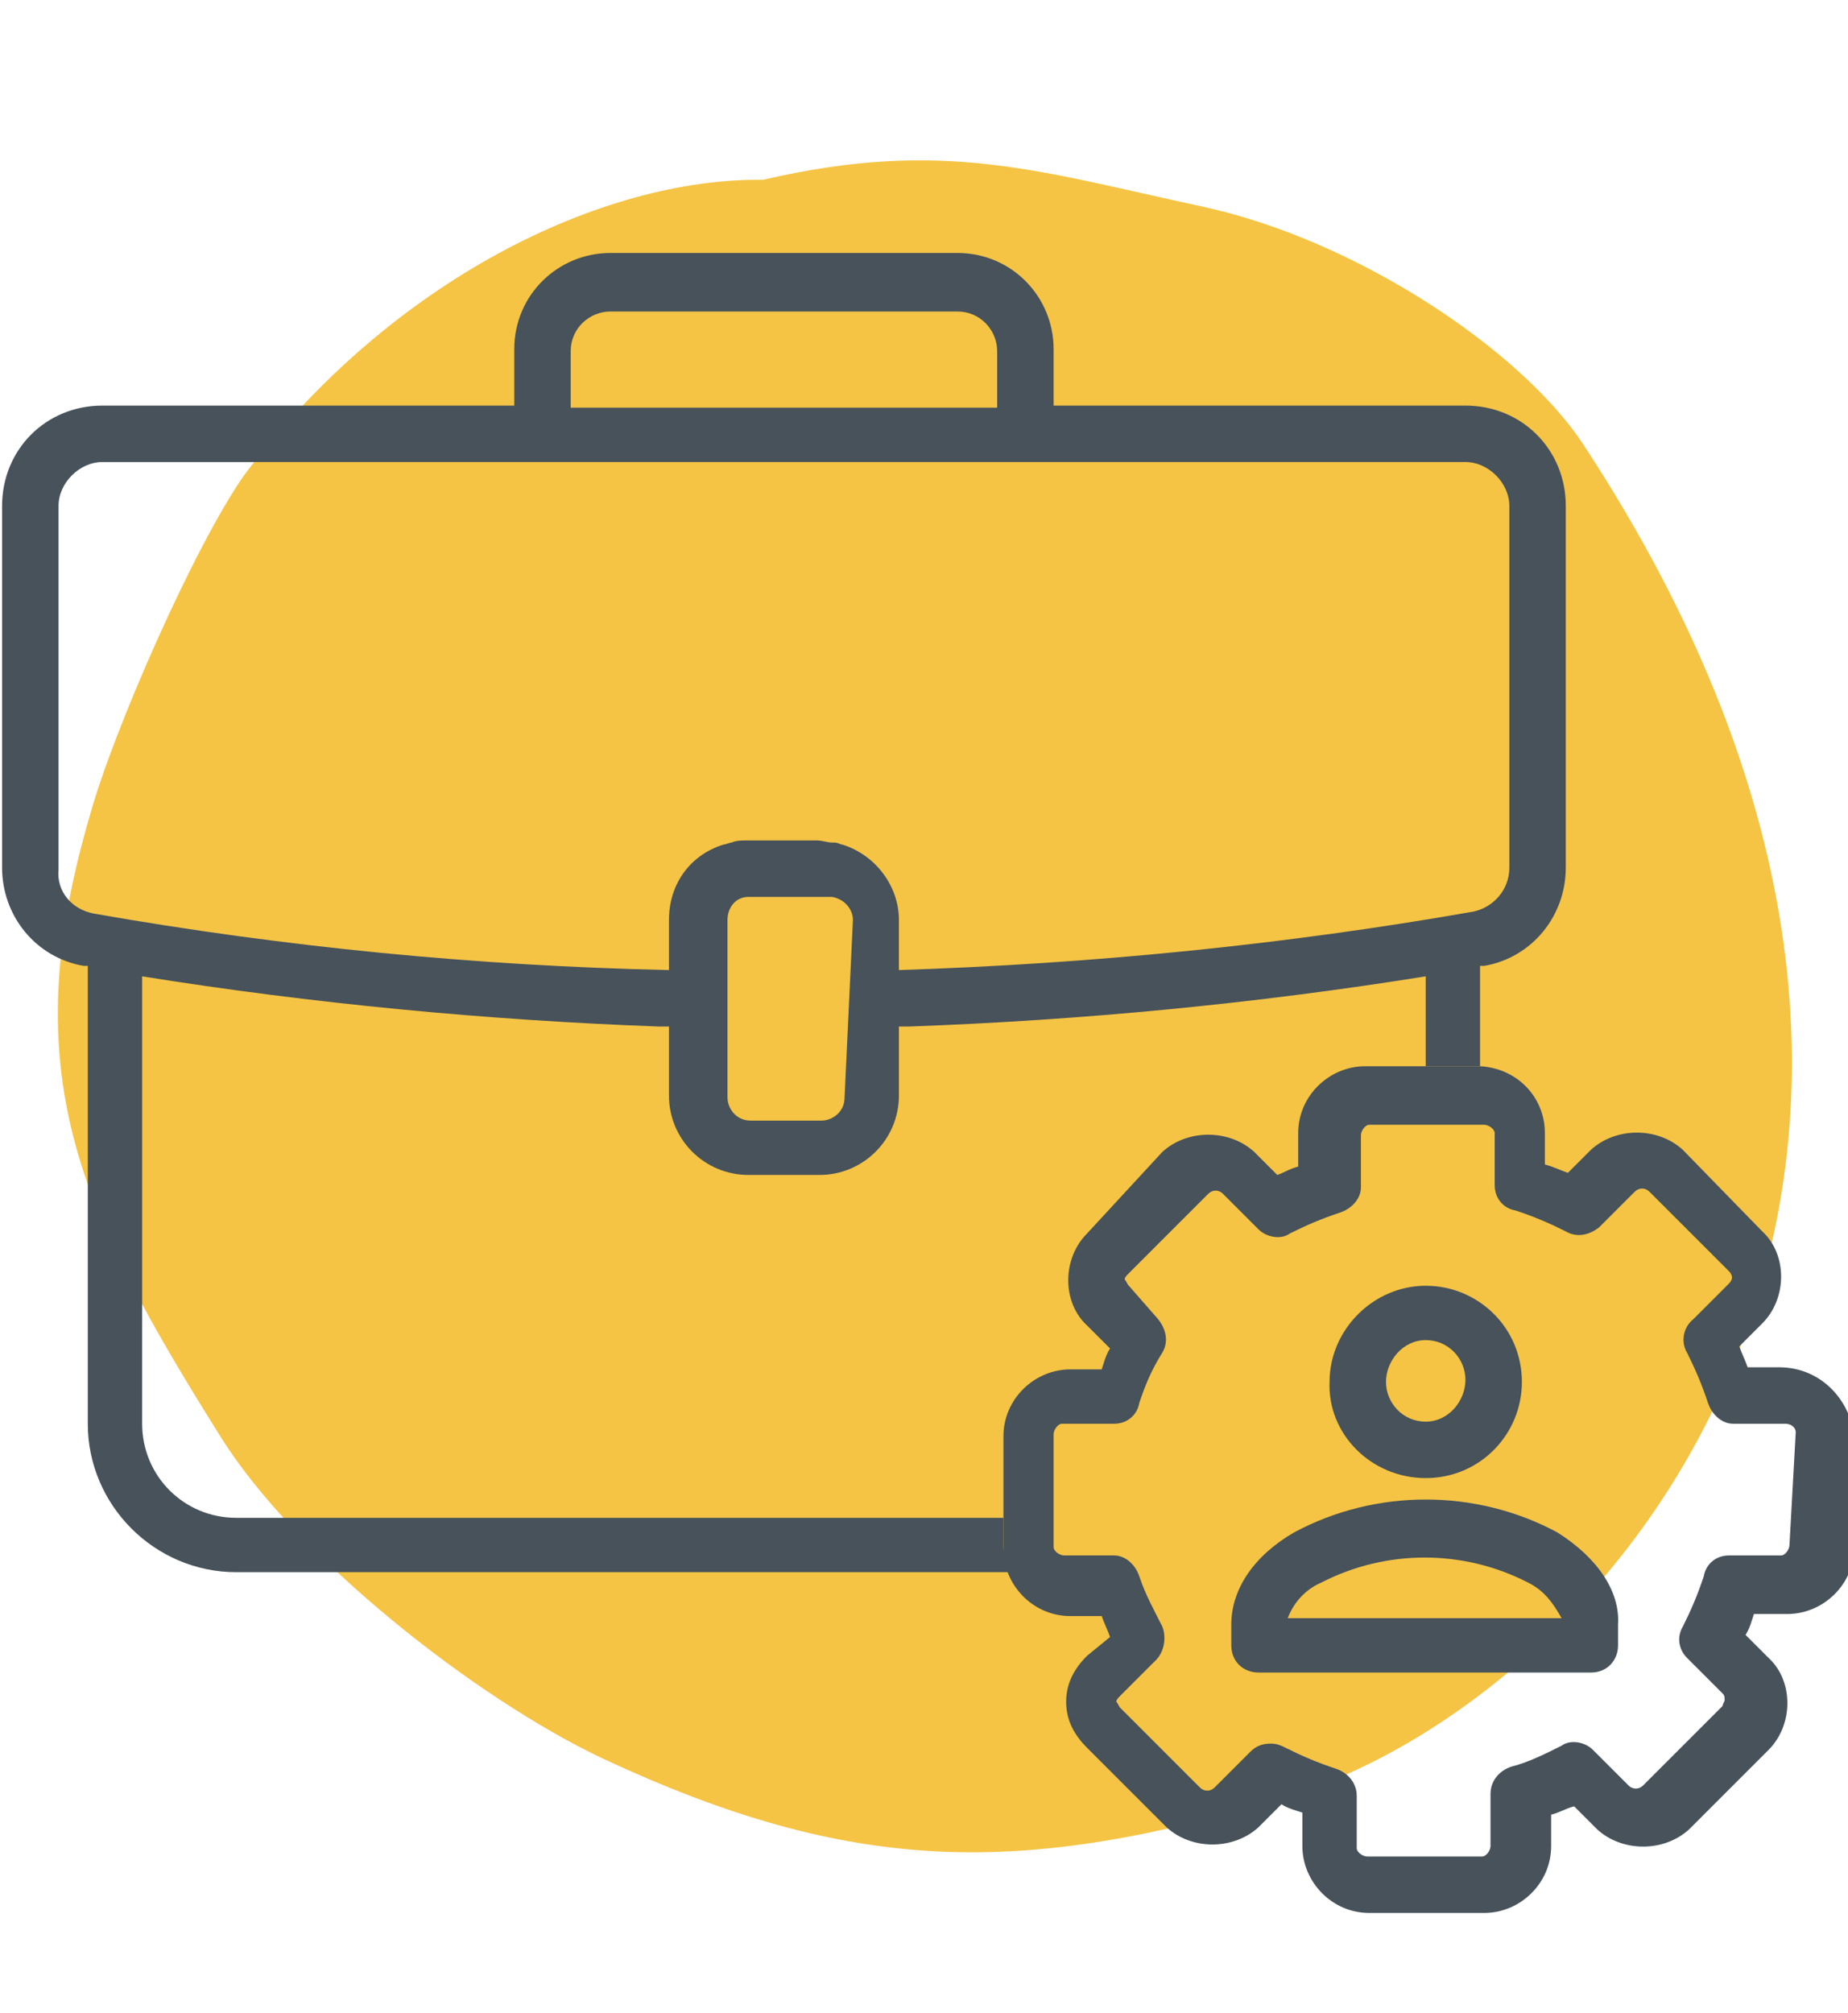
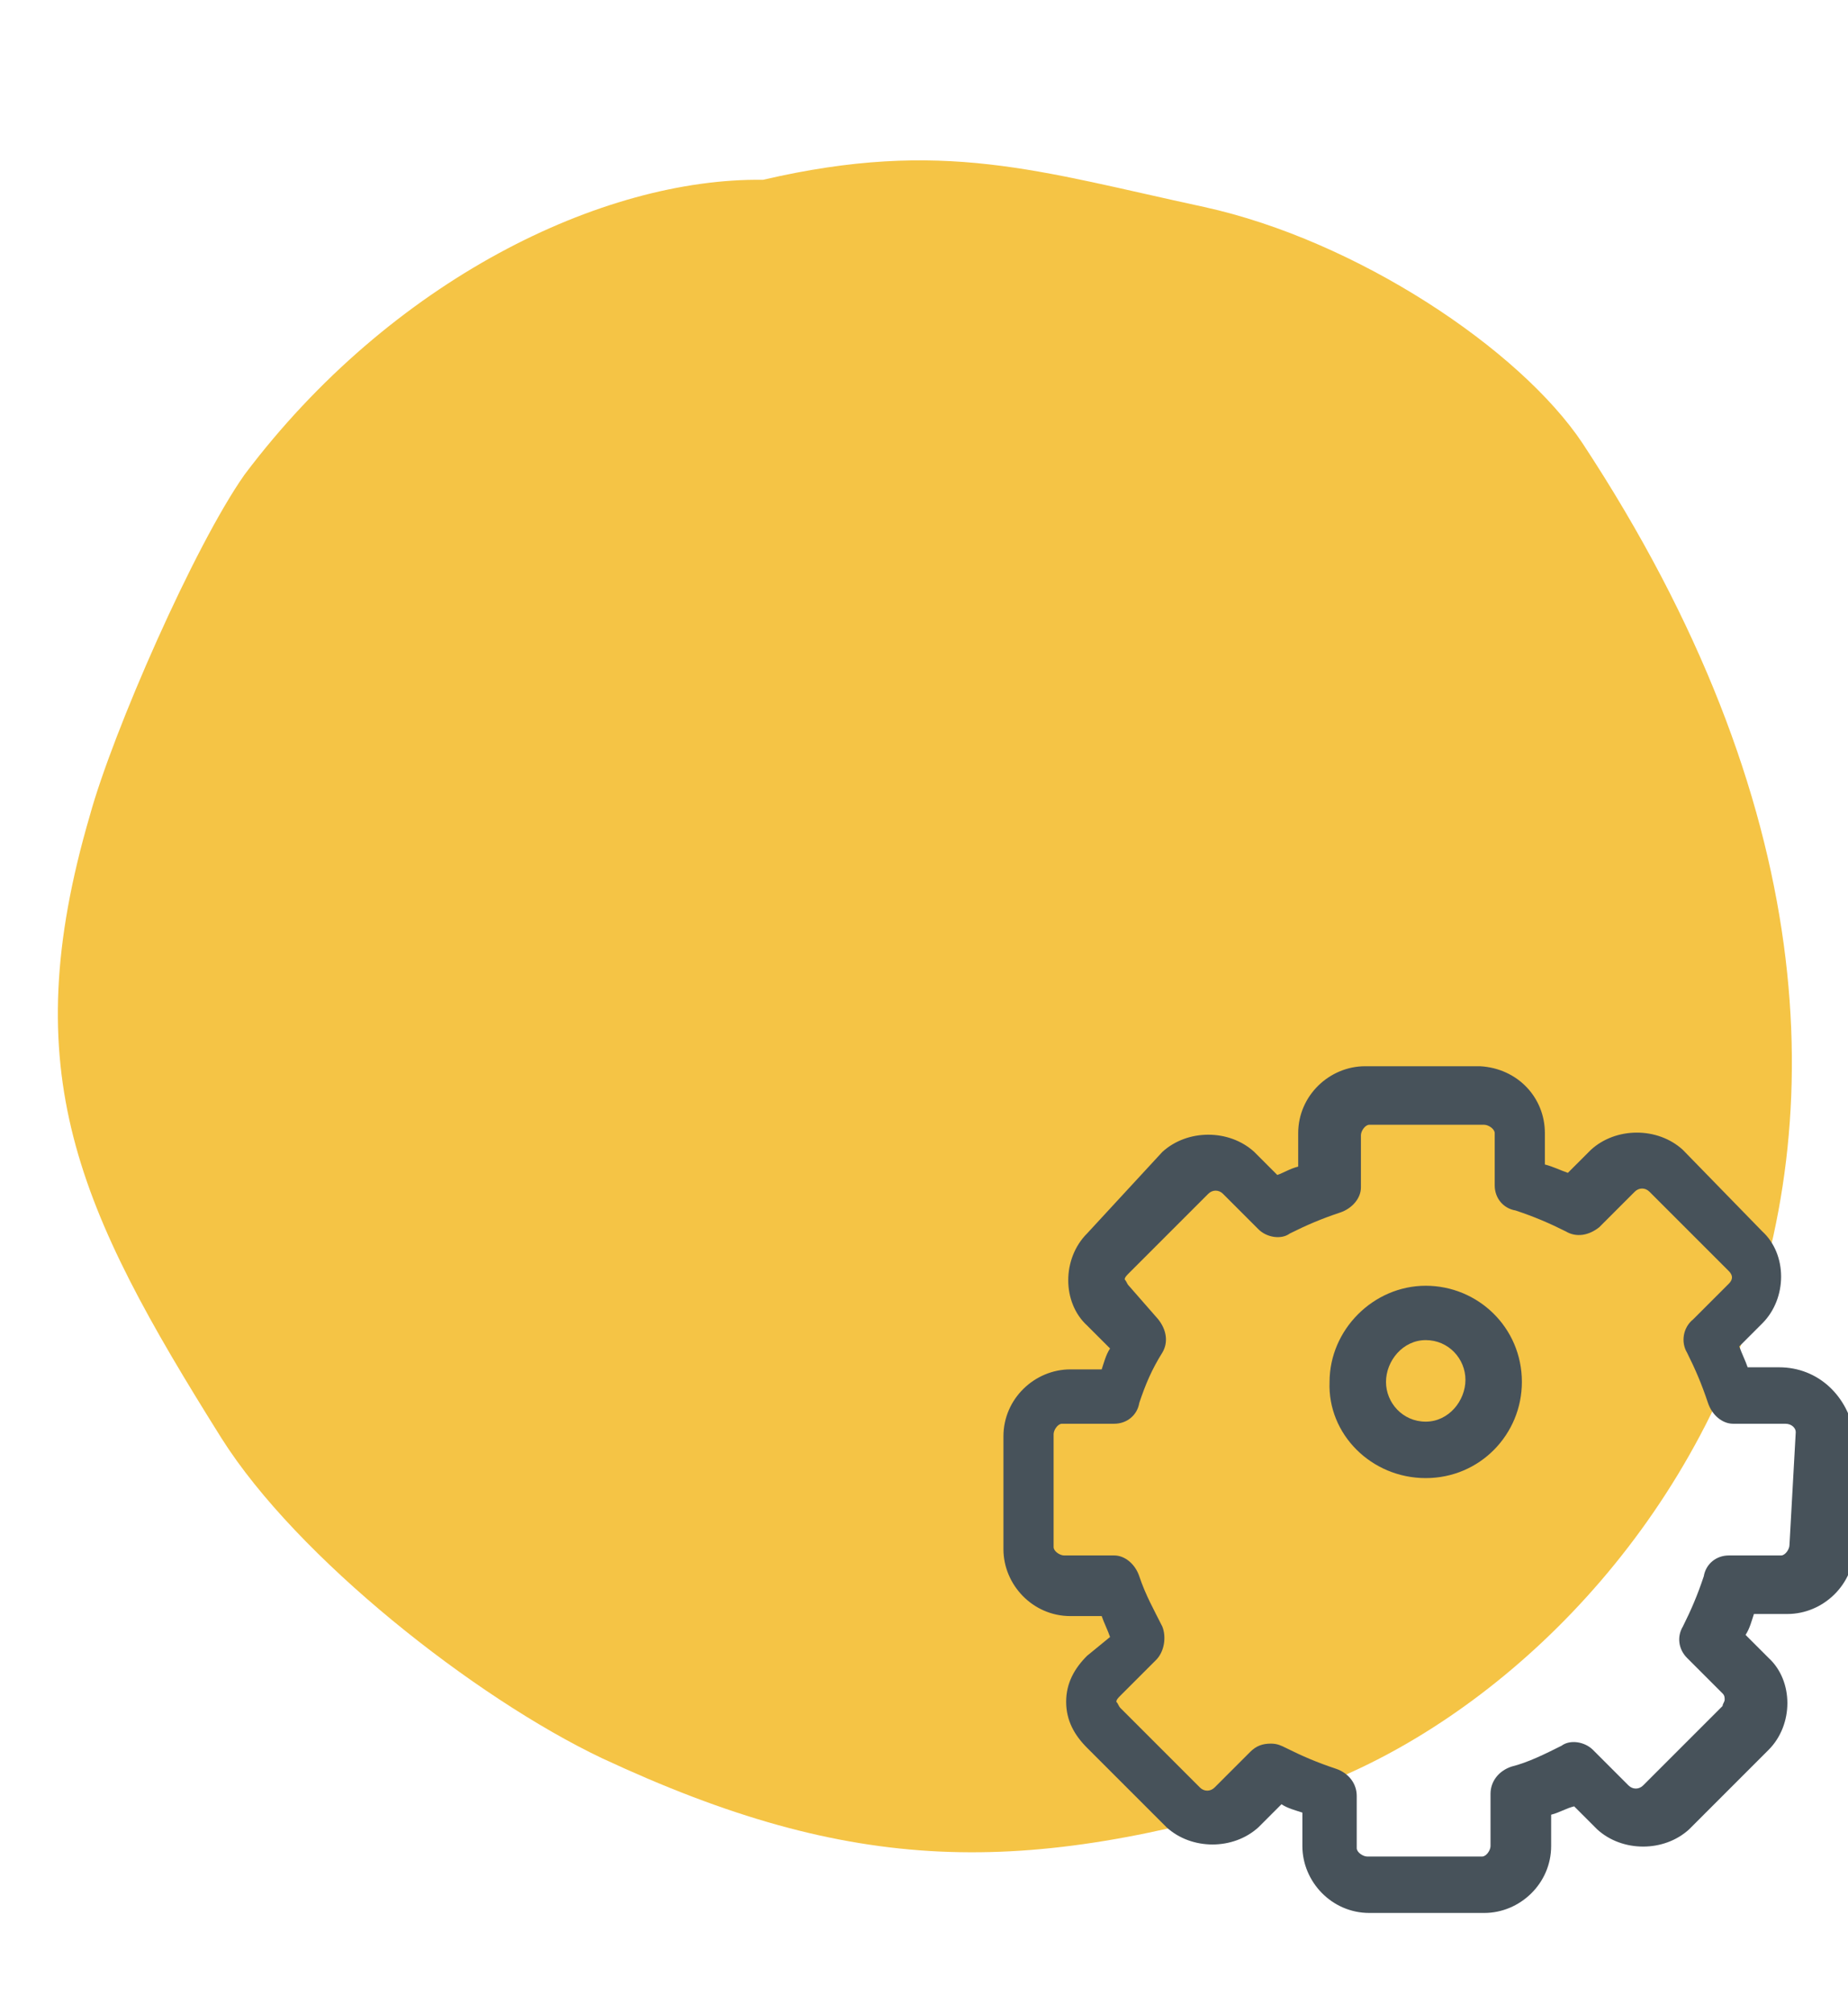
<svg xmlns="http://www.w3.org/2000/svg" version="1.1" id="Layer_1" x="0px" y="0px" viewBox="0 0 88.4 96.3" style="enable-background:new 0 0 88.4 96.3;" xml:space="preserve">
  <style type="text/css">
	.st0{fill-rule:evenodd;clip-rule:evenodd;fill:#F5C445;}
	.st1{fill:#47525A;}
</style>
  <g id="Layer_2_00000020378971248976360290000010884245918446695853_">
    <g id="Layer_1-2">
      <path class="st0" d="M10.6,68.8c3.6,5.7,12.1,12.4,18.2,15.3c12,5.6,20.1,5.7,32.9,1.8c15.9-5,36.7-30.2,14-64.7    c-3-4.5-10.8-9.7-18.1-11.3c-7.9-1.7-12.5-3.3-21.1-1.3c-7.7-0.1-17.8,4.8-24.8,14.1C9.3,26.1,5.4,35,4.3,39    C0.7,51.3,3.7,57.8,10.6,68.8z" />
-       <path class="st1" d="M48,72.6H11.3c-2.5,0-4.5-2-4.5-4.5l0,0V46.7c8.1,1.3,16.5,2.1,24.7,2.4H32v3.3c0,2.1,1.7,3.8,3.8,3.8h3.4    c2.1,0,3.8-1.7,3.8-3.8v-3.3h0.5c8.3-0.3,16.6-1.1,24.7-2.4V51h2.6v-4.8H71c2.3-0.4,3.9-2.4,3.9-4.7V24.2c0-2.7-2.1-4.8-4.8-4.8    H50.4v-2.7c0-2.5-2-4.6-4.6-4.6H29.2c-2.5,0-4.6,2-4.6,4.6v2.7H4.9c-2.7,0-4.8,2.1-4.8,4.8v17.3c0,2.3,1.6,4.3,3.9,4.7h0.2v21.9    c0,3.9,3.2,7.1,7.1,7.1h37c-0.2-0.4-0.3-0.9-0.3-1.3L48,72.6z M40.4,52.5c0,0.7-0.6,1.1-1.1,1.1h-3.4c-0.7,0-1.1-0.6-1.1-1.1V44    c0-0.6,0.4-1.1,1-1.1c0.1,0,0.2,0,0.3,0h3.4c0.1,0,0.2,0,0.3,0c0.6,0.1,1,0.6,1,1.1L40.4,52.5z M27.3,16.8c0-1.1,0.9-1.9,1.9-1.9    h16.6c1.1,0,1.9,0.9,1.9,1.9v2.7H27.3V16.8z M4.5,43.7c-1.1-0.2-1.8-1.1-1.7-2.1l0,0V24.2c0-1.1,1-2.1,2.1-2.1h65.2    c1.1,0,2.1,1,2.1,2.1v17.3l0,0c0,1.1-0.8,1.9-1.7,2.1c-9.1,1.6-18.3,2.5-27.5,2.8V44c0-1.6-1.1-3.1-2.7-3.6    c-0.1,0-0.2-0.1-0.4-0.1h-0.1c-0.2,0-0.5-0.1-0.7-0.1h-3.4c-0.2,0-0.5,0-0.7,0.1H35c-0.1,0-0.3,0.1-0.4,0.1C33,40.9,32,42.3,32,44    v2.4C22.8,46.2,13.6,45.3,4.5,43.7z" />
      <path class="st1" d="M68.2,70.7c2.6,0,4.6-2.1,4.6-4.6c0-2.6-2.1-4.6-4.6-4.6s-4.6,2.1-4.6,4.6l0,0C63.5,68.6,65.6,70.7,68.2,70.7    z M68.2,64.1c1.1,0,1.9,0.9,1.9,1.9S69.3,68,68.2,68s-1.9-0.9-1.9-1.9S67.1,64.1,68.2,64.1z" />
      <path class="st1" d="M85.1,65.4h-1.5c-0.1-0.3-0.3-0.7-0.4-1l1.1-1.1c1.2-1.2,1.2-3.3,0-4.4L80.5,55c-1.2-1.1-3.2-1.1-4.4,0    L75,56.1c-0.3-0.1-0.7-0.3-1.1-0.4v-1.5c0-1.7-1.3-3.1-3.1-3.2h-5.5c-1.7,0-3.2,1.4-3.2,3.2v1.6c-0.4,0.1-0.7,0.3-1,0.4l-1.1-1.1    c-1.2-1.1-3.2-1.1-4.4,0L52,59c-1.2,1.2-1.2,3.3,0,4.4l0,0l1.1,1.1c-0.2,0.3-0.3,0.7-0.4,1h-1.5c-1.7,0-3.2,1.4-3.2,3.2v5.4    c0,1.7,1.4,3.2,3.2,3.2h1.5c0.1,0.3,0.3,0.7,0.4,1L52,79.2c-0.6,0.6-1,1.3-1,2.2c0,0.9,0.4,1.6,1,2.2l3.8,3.8    c1.2,1.1,3.2,1.1,4.4,0l1.1-1.1c0.3,0.2,0.7,0.3,1,0.4v1.6c0,1.7,1.4,3.2,3.2,3.2h5.5c1.7,0,3.2-1.4,3.2-3.2v-1.5    c0.4-0.1,0.7-0.3,1.1-0.4l1.1,1.1c1.2,1.1,3.2,1.1,4.4,0l3.8-3.8c1.2-1.2,1.2-3.3,0-4.4l-1.1-1.1c0.2-0.3,0.3-0.7,0.4-1h1.6    c1.7,0,3.2-1.4,3.2-3.2v-5.4C88.4,66.8,87,65.4,85.1,65.4C85.2,65.4,85.2,65.4,85.1,65.4z M85.6,73.9c0,0.2-0.2,0.5-0.4,0.5l0,0    h-2.5c-0.6,0-1.1,0.4-1.2,1c-0.3,0.9-0.6,1.6-1,2.4c-0.3,0.5-0.2,1.1,0.2,1.5l1.7,1.7c0.1,0.1,0.1,0.2,0.1,0.3s-0.1,0.2-0.1,0.3    l-3.8,3.8c-0.2,0.2-0.5,0.2-0.7,0l0,0l-1.7-1.7c-0.4-0.4-1.1-0.5-1.5-0.2c-0.8,0.4-1.6,0.8-2.4,1c-0.6,0.2-1,0.7-1,1.3v2.5    c0,0.2-0.2,0.5-0.4,0.5l0,0h-5.5c-0.2,0-0.5-0.2-0.5-0.4l0,0v-2.5c0-0.6-0.4-1.1-1-1.3c-0.9-0.3-1.6-0.6-2.4-1    c-0.2-0.1-0.4-0.2-0.7-0.2c-0.4,0-0.7,0.1-1,0.4l-1.7,1.7c-0.2,0.2-0.5,0.2-0.7,0l0,0l-3.8-3.8c-0.1-0.1-0.1-0.2-0.2-0.3    c0-0.1,0.1-0.2,0.2-0.3l1.7-1.7c0.4-0.4,0.5-1.1,0.3-1.6c-0.4-0.8-0.8-1.5-1.1-2.4c-0.2-0.6-0.7-1-1.2-1h-2.4    c-0.2,0-0.5-0.2-0.5-0.4l0,0v-5.4c0-0.2,0.2-0.5,0.4-0.5l0,0h2.5c0.6,0,1.1-0.4,1.2-1c0.3-0.9,0.6-1.6,1.1-2.4    c0.3-0.5,0.2-1.1-0.2-1.6L54,61.5c-0.1-0.1-0.1-0.2-0.2-0.3c0-0.1,0.1-0.2,0.2-0.3l3.8-3.8c0.2-0.2,0.5-0.2,0.7,0l0,0l1.7,1.7    c0.4,0.4,1.1,0.5,1.5,0.2c0.8-0.4,1.5-0.7,2.4-1c0.6-0.2,1-0.7,1-1.2v-2.5c0-0.2,0.2-0.5,0.4-0.5l0,0h5.5c0.2,0,0.5,0.2,0.5,0.4    l0,0v2.5c0,0.6,0.4,1.1,1,1.2c0.9,0.3,1.6,0.6,2.4,1c0.5,0.3,1.1,0.2,1.6-0.2l1.7-1.7c0.2-0.2,0.5-0.2,0.7,0l0,0l3.8,3.8    c0.2,0.2,0.2,0.4,0,0.6l0,0l-1.7,1.7c-0.5,0.4-0.6,1.1-0.3,1.6c0.4,0.8,0.7,1.5,1,2.4c0.2,0.6,0.7,1,1.2,1h2.5    c0.3,0,0.5,0.2,0.5,0.4l0,0L85.6,73.9z" />
-       <path class="st1" d="M74.5,73.3c-3.9-2.1-8.7-2.1-12.6,0c-1.9,1.1-3,2.7-3,4.4v1c0,0.8,0.6,1.3,1.3,1.3l0,0h15.9    c0.8,0,1.3-0.6,1.3-1.3v-1C77.5,76.1,76.4,74.5,74.5,73.3z M61.6,77.4c0.3-0.8,0.9-1.4,1.6-1.7c3.1-1.6,6.8-1.6,9.9,0    c0.8,0.4,1.2,1,1.6,1.7H61.6z" />
    </g>
  </g>
</svg>